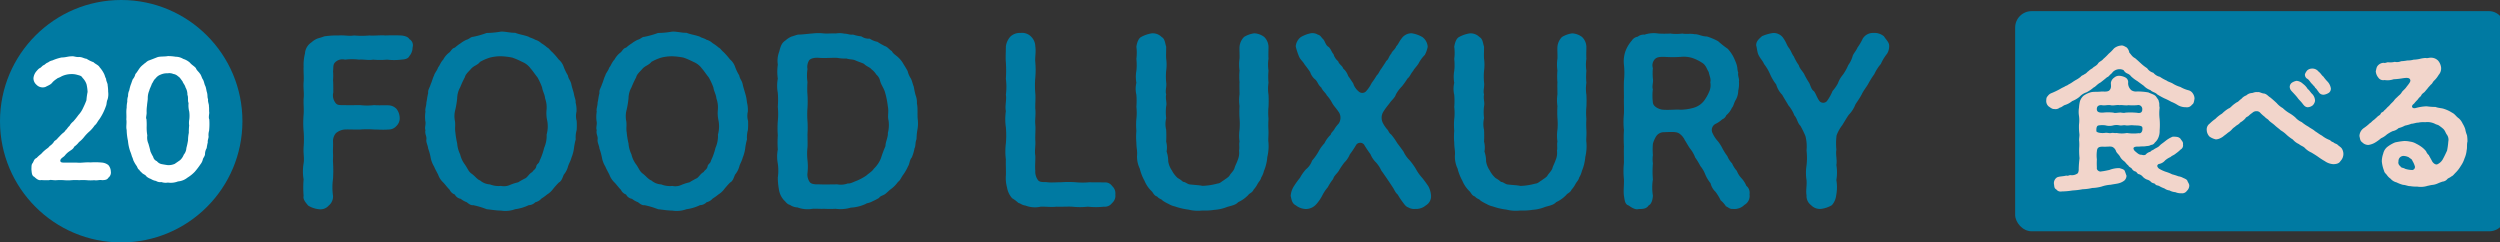
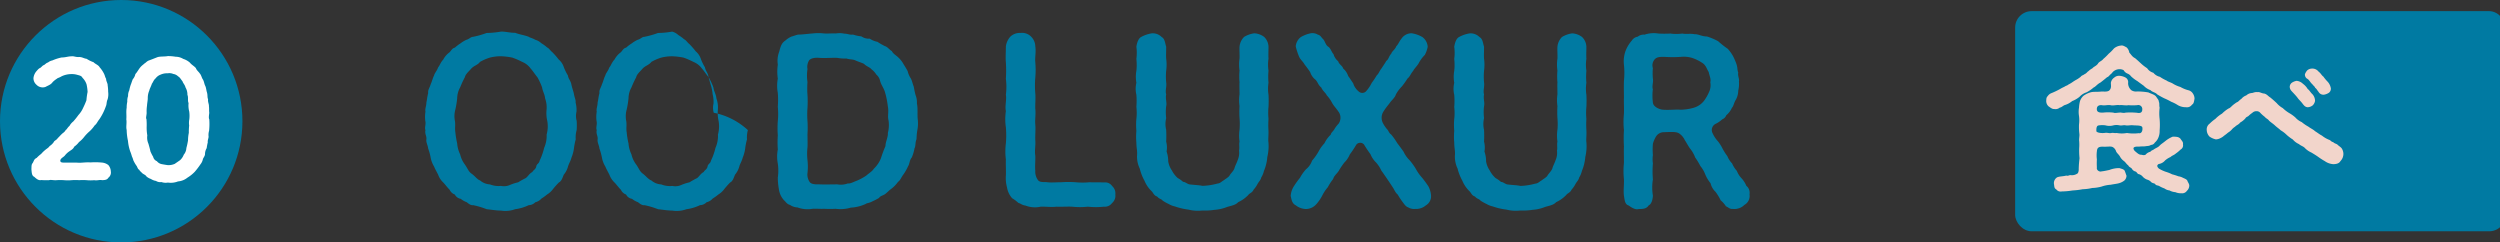
<svg xmlns="http://www.w3.org/2000/svg" width="165" height="16" viewBox="0 0 165 16">
  <rect x="0" y="0" width="165" height="16" fill="#333333" stroke="none" />
  <g id="_20" data-name="20" transform="translate(-176.749 -339.089)">
    <g id="グループ_447" data-name="グループ 447" transform="translate(196.749 341.174)">
      <g id="グループ_446" data-name="グループ 446">
-         <path id="パス_830" data-name="パス 830" d="M195.577,341.028a.863.863,0,0,1-.209.565c-.088.195-.326.225-.537.24a3.988,3.988,0,0,1-.938,0,4.957,4.957,0,0,1-.924,0c-.3.059-.641-.031-.926,0a3.749,3.749,0,0,0-.924,0,.685.685,0,0,0-.67.195c-.135.147-.09.356-.121.565a3.838,3.838,0,0,1,0,.6c.016.164.016.492.016.805a.805.805,0,0,0,.133.672c.119.178.283.164.522.164.447.014.85,0,1.118,0a3.84,3.84,0,0,0,.924,0c.328.029.67,0,.938.014a.764.764,0,0,1,.539.238,1,1,0,0,1,.207.553.694.694,0,0,1-.207.565.667.667,0,0,1-.539.24c-.342.031-.67,0-.938,0a6.3,6.3,0,0,0-.924,0c-.24.014-.746-.014-1.014,0a1.042,1.042,0,0,0-.582.238.8.8,0,0,0-.195.567c.016.3-.014.52,0,.774s-.014.432,0,.582a9.006,9.006,0,0,1,0,1.1,4.005,4.005,0,0,0,0,1.118.768.768,0,0,1-.283.641.721.721,0,0,1-.672.238,1.638,1.638,0,0,1-.686-.238c-.147-.18-.356-.4-.3-.641a6.628,6.628,0,0,1,0-1.09,3.149,3.149,0,0,1,0-1.057c.059-.328-.029-.672,0-1.059a6.708,6.708,0,0,0,0-1.073,6.451,6.451,0,0,1,0-1.073c.029-.373-.014-.641,0-1.059.045-.342-.029-.7,0-1.073s-.014-.658,0-1.059a3.032,3.032,0,0,1,.09-.85.941.941,0,0,1,.418-.729,1.424,1.424,0,0,1,.387-.254c.088-.029.356-.1.463-.15a5.656,5.656,0,0,1,.938-.059c.4-.031.686.059,1.028,0a5.928,5.928,0,0,0,1.03,0c.266.031.744-.031,1.028,0,.4-.014.729-.014,1.057,0,.164.014.463.074.537.238A.468.468,0,0,1,195.577,341.028Z" transform="translate(-188.347 -339.982)" fill="#007aa2" />
        <path id="パス_831" data-name="パス 831" d="M202.285,346.61a1.723,1.723,0,0,0-.061.61,3.951,3.951,0,0,0-.119.612,2.6,2.6,0,0,1-.164.6c-.061.238-.178.4-.225.58a1.43,1.43,0,0,1-.281.539c-.09.223-.152.43-.33.52a6.211,6.211,0,0,0-.418.477,1.337,1.337,0,0,1-.358.313,3.093,3.093,0,0,1-.371.268.742.742,0,0,1-.4.24.62.62,0,0,1-.434.193,2.951,2.951,0,0,1-.9.268,1.845,1.845,0,0,1-.938.09c-.313,0-.627-.059-.94-.09a5.278,5.278,0,0,0-.893-.268c-.152.031-.33-.119-.42-.193a1.407,1.407,0,0,1-.4-.225.522.522,0,0,1-.387-.283.593.593,0,0,1-.342-.313c-.164-.164-.315-.373-.418-.477a1.3,1.3,0,0,1-.342-.52c-.09-.18-.211-.387-.268-.539a1.731,1.731,0,0,1-.225-.58,3.547,3.547,0,0,0-.164-.6c-.029-.254-.15-.4-.119-.612s-.119-.358-.061-.61c-.074-.164.047-.389-.012-.612a2.151,2.151,0,0,1,.012-.61c-.043-.18.061-.358.061-.612.045-.164.045-.342.119-.61-.029-.223.09-.328.164-.582.1-.223.135-.418.225-.582.029-.15.178-.283.268-.537.1-.1.147-.311.342-.52a1.34,1.34,0,0,1,.4-.463c.107-.09.18-.283.358-.313a2.56,2.56,0,0,1,.373-.283,1.882,1.882,0,0,1,.4-.24c.178-.045.281-.193.432-.193a5.9,5.9,0,0,0,.893-.254,5.992,5.992,0,0,0,.94-.09c.311-.014.641.09.938.076.344.133.612.148.909.268.061.059.268.09.42.193a.947.947,0,0,1,.4.225,2.47,2.47,0,0,1,.387.283c.119.045.223.223.342.313a4.638,4.638,0,0,1,.418.477,1.133,1.133,0,0,1,.342.506,3.171,3.171,0,0,0,.268.551c.047.254.164.313.225.567.029.164.1.373.164.6.043.283.15.477.119.61a2.03,2.03,0,0,1,.061.612,1.2,1.2,0,0,0,.012.61A4.31,4.31,0,0,1,202.285,346.61Zm-1.94-.612a2.288,2.288,0,0,1-.045-.746,1.724,1.724,0,0,0-.1-.743c-.014-.254-.164-.463-.195-.717a4.26,4.26,0,0,0-.311-.672c-.15-.178-.3-.416-.449-.58a1.276,1.276,0,0,0-.551-.432,5.5,5.5,0,0,0-.658-.285,4.559,4.559,0,0,0-.744-.088,2.878,2.878,0,0,0-.729.088,3.224,3.224,0,0,0-.658.285c-.133.193-.4.252-.567.432-.195.223-.385.373-.432.58a6.533,6.533,0,0,0-.311.672,1.513,1.513,0,0,0-.195.717,5.8,5.8,0,0,1-.121.743,1.606,1.606,0,0,0-.029.746c.045.254-.014.508.029.746a6.153,6.153,0,0,0,.121.746,1.96,1.96,0,0,0,.195.717,1.763,1.763,0,0,0,.311.67c.18.254.238.461.432.6.211.135.387.4.567.449a1.083,1.083,0,0,0,.658.266,1.53,1.53,0,0,0,.729.1.951.951,0,0,0,.58-.059,3.074,3.074,0,0,1,.553-.178,5.046,5.046,0,0,1,.508-.283c.178-.15.221-.285.432-.4.059-.133.195-.15.252-.342.016-.195.195-.209.223-.4a4.142,4.142,0,0,0,.3-.85,1.962,1.962,0,0,0,.164-.879A2.019,2.019,0,0,0,200.346,346Z" transform="translate(-184.226 -340.107)" fill="#007aa2" />
-         <path id="パス_832" data-name="パス 832" d="M207.8,346.61a1.766,1.766,0,0,0-.059.61,3.944,3.944,0,0,0-.121.612,2.5,2.5,0,0,1-.164.6c-.059.238-.178.4-.223.58a1.433,1.433,0,0,1-.283.539c-.09.223-.15.43-.328.52a5.793,5.793,0,0,0-.418.477,1.368,1.368,0,0,1-.358.313,3.171,3.171,0,0,1-.373.268.735.735,0,0,1-.4.24.621.621,0,0,1-.434.193,2.939,2.939,0,0,1-.893.268,1.847,1.847,0,0,1-.938.09c-.315,0-.627-.059-.94-.09a5.3,5.3,0,0,0-.9-.268c-.15.031-.328-.119-.418-.193a1.38,1.38,0,0,1-.4-.225.522.522,0,0,1-.389-.283.6.6,0,0,1-.342-.313c-.164-.164-.313-.373-.418-.477a1.347,1.347,0,0,1-.342-.52c-.09-.18-.209-.387-.268-.539a1.688,1.688,0,0,1-.223-.58,3.759,3.759,0,0,0-.164-.6c-.031-.254-.15-.4-.121-.612s-.117-.358-.059-.61c-.074-.164.045-.389-.014-.612a2.149,2.149,0,0,1,.014-.61c-.045-.18.059-.358.059-.612.047-.164.047-.342.121-.61-.031-.223.09-.328.164-.582.1-.223.133-.418.223-.582.031-.15.178-.283.268-.537.1-.1.147-.311.342-.52a1.361,1.361,0,0,1,.4-.463c.106-.09.18-.283.358-.313a2.7,2.7,0,0,1,.375-.283,1.862,1.862,0,0,1,.4-.24c.178-.045.283-.193.432-.193a5.92,5.92,0,0,0,.9-.254,6.036,6.036,0,0,0,.94-.09c.311-.014.639.09.938.076.344.133.61.148.909.268.059.059.268.09.418.193a.947.947,0,0,1,.4.225,2.506,2.506,0,0,1,.389.283c.117.045.221.223.342.313a4.908,4.908,0,0,1,.418.477,1.132,1.132,0,0,1,.342.506,2.893,2.893,0,0,0,.268.551c.045.254.164.313.223.567.031.164.1.373.164.6a2.879,2.879,0,0,1,.121.61,2.1,2.1,0,0,1,.059.612,1.2,1.2,0,0,0,.014.61A4.642,4.642,0,0,1,207.8,346.61ZM205.866,346a2.282,2.282,0,0,1-.047-.746,1.751,1.751,0,0,0-.1-.743c-.014-.254-.166-.463-.195-.717a4.486,4.486,0,0,0-.313-.672c-.15-.178-.3-.416-.447-.58a1.282,1.282,0,0,0-.553-.432,5.323,5.323,0,0,0-.655-.285,4.612,4.612,0,0,0-.744-.088,2.894,2.894,0,0,0-.731.088,3.169,3.169,0,0,0-.655.285c-.135.193-.4.252-.567.432-.195.223-.387.373-.432.58a6.582,6.582,0,0,0-.313.672,1.509,1.509,0,0,0-.193.717,5.8,5.8,0,0,1-.121.743,1.636,1.636,0,0,0-.031.746c.047.254-.014.508.031.746a5.454,5.454,0,0,0,.121.746,2,2,0,0,0,.193.717,1.766,1.766,0,0,0,.313.67c.178.254.238.461.432.6s.387.4.567.449a1.077,1.077,0,0,0,.655.266,1.542,1.542,0,0,0,.731.1.951.951,0,0,0,.58-.059,3.1,3.1,0,0,1,.551-.178,5.279,5.279,0,0,1,.508-.283c.178-.15.223-.285.432-.4.061-.133.195-.15.252-.342.016-.195.195-.209.225-.4a4.138,4.138,0,0,0,.3-.85,1.907,1.907,0,0,0,.164-.879A2.05,2.05,0,0,0,205.866,346Z" transform="translate(-178.439 -340.107)" fill="#007aa2" />
+         <path id="パス_832" data-name="パス 832" d="M207.8,346.61a1.766,1.766,0,0,0-.059.61,3.944,3.944,0,0,0-.121.612,2.5,2.5,0,0,1-.164.6c-.059.238-.178.4-.223.58a1.433,1.433,0,0,1-.283.539c-.09.223-.15.43-.328.52a5.793,5.793,0,0,0-.418.477,1.368,1.368,0,0,1-.358.313,3.171,3.171,0,0,1-.373.268.735.735,0,0,1-.4.24.621.621,0,0,1-.434.193,2.939,2.939,0,0,1-.893.268,1.847,1.847,0,0,1-.938.09c-.315,0-.627-.059-.94-.09a5.3,5.3,0,0,0-.9-.268c-.15.031-.328-.119-.418-.193a1.38,1.38,0,0,1-.4-.225.522.522,0,0,1-.389-.283.6.6,0,0,1-.342-.313c-.164-.164-.313-.373-.418-.477a1.347,1.347,0,0,1-.342-.52c-.09-.18-.209-.387-.268-.539a1.688,1.688,0,0,1-.223-.58,3.759,3.759,0,0,0-.164-.6c-.031-.254-.15-.4-.121-.612s-.117-.358-.059-.61c-.074-.164.045-.389-.014-.612a2.149,2.149,0,0,1,.014-.61c-.045-.18.059-.358.059-.612.047-.164.047-.342.121-.61-.031-.223.09-.328.164-.582.1-.223.133-.418.223-.582.031-.15.178-.283.268-.537.1-.1.147-.311.342-.52a1.361,1.361,0,0,1,.4-.463c.106-.09.18-.283.358-.313a2.7,2.7,0,0,1,.375-.283,1.862,1.862,0,0,1,.4-.24c.178-.045.283-.193.432-.193a5.92,5.92,0,0,0,.9-.254,6.036,6.036,0,0,0,.94-.09a.947.947,0,0,1,.4.225,2.506,2.506,0,0,1,.389.283c.117.045.221.223.342.313a4.908,4.908,0,0,1,.418.477,1.132,1.132,0,0,1,.342.506,2.893,2.893,0,0,0,.268.551c.045.254.164.313.223.567.031.164.1.373.164.6a2.879,2.879,0,0,1,.121.61,2.1,2.1,0,0,1,.059.612,1.2,1.2,0,0,0,.014.61A4.642,4.642,0,0,1,207.8,346.61ZM205.866,346a2.282,2.282,0,0,1-.047-.746,1.751,1.751,0,0,0-.1-.743c-.014-.254-.166-.463-.195-.717a4.486,4.486,0,0,0-.313-.672c-.15-.178-.3-.416-.447-.58a1.282,1.282,0,0,0-.553-.432,5.323,5.323,0,0,0-.655-.285,4.612,4.612,0,0,0-.744-.088,2.894,2.894,0,0,0-.731.088,3.169,3.169,0,0,0-.655.285c-.135.193-.4.252-.567.432-.195.223-.387.373-.432.58a6.582,6.582,0,0,0-.313.672,1.509,1.509,0,0,0-.193.717,5.8,5.8,0,0,1-.121.743,1.636,1.636,0,0,0-.031.746c.047.254-.014.508.031.746a5.454,5.454,0,0,0,.121.746,2,2,0,0,0,.193.717,1.766,1.766,0,0,0,.313.67c.178.254.238.461.432.6s.387.4.567.449a1.077,1.077,0,0,0,.655.266,1.542,1.542,0,0,0,.731.1.951.951,0,0,0,.58-.059,3.1,3.1,0,0,1,.551-.178,5.279,5.279,0,0,1,.508-.283c.178-.15.223-.285.432-.4.061-.133.195-.15.252-.342.016-.195.195-.209.225-.4a4.138,4.138,0,0,0,.3-.85,1.907,1.907,0,0,0,.164-.879A2.05,2.05,0,0,0,205.866,346Z" transform="translate(-178.439 -340.107)" fill="#007aa2" />
        <path id="パス_833" data-name="パス 833" d="M212.882,346.531a4.141,4.141,0,0,0-.059.627c-.1.238-.045.447-.135.61a2.766,2.766,0,0,1-.178.6c-.15.164-.15.449-.24.567a3.159,3.159,0,0,1-.311.551c-.15.195-.211.4-.358.492a2.157,2.157,0,0,1-.449.463c-.117.076-.268.24-.385.328-.15.119-.328.119-.418.268a4.242,4.242,0,0,1-.432.223c-.211.121-.344.1-.463.18a2.681,2.681,0,0,1-.969.238,2.384,2.384,0,0,1-1,.076,6.709,6.709,0,0,1-.76,0c-.313.014-.449-.016-.76,0a1.91,1.91,0,0,1-1-.09.959.959,0,0,1-.492-.164c-.209-.059-.252-.178-.387-.3a1.33,1.33,0,0,1-.344-.715,4.606,4.606,0,0,1-.074-.791,3.317,3.317,0,0,0,0-.924,2.416,2.416,0,0,1,0-.926,6.52,6.52,0,0,1,0-.938,6.259,6.259,0,0,1,0-.94,4.877,4.877,0,0,0,0-.938,6.32,6.32,0,0,0,0-.924,2.5,2.5,0,0,1,0-.94,3.173,3.173,0,0,1,0-.924,1.689,1.689,0,0,1,.09-.85c.088-.313.133-.565.416-.746a1.418,1.418,0,0,1,.389-.254c.119-.029.34-.119.461-.133.268,0,.672-.059.94-.074a3.112,3.112,0,0,1,.76,0c.328.014.567-.016.774,0a1.442,1.442,0,0,1,.567.014c.24,0,.313.088.567.059a2.584,2.584,0,0,0,.551.119.846.846,0,0,0,.551.15,1.357,1.357,0,0,0,.508.209,4.165,4.165,0,0,0,.492.283c.178.045.342.285.463.328.059.164.3.3.4.4a1.657,1.657,0,0,1,.358.447c.09.15.164.254.283.477a1.57,1.57,0,0,0,.223.508c.074.164.1.311.18.52.043.24.074.387.117.551a1.288,1.288,0,0,1,.09.553c.076.342.014.746.061,1.1A2.263,2.263,0,0,1,212.882,346.531Zm-1.952.223a2.072,2.072,0,0,0,.043-.848c-.074-.285.031-.553-.043-.911a5.7,5.7,0,0,0-.18-.909c-.09-.328-.268-.492-.342-.819a.76.76,0,0,0-.24-.373,1.228,1.228,0,0,0-.313-.342c-.119-.15-.342-.195-.492-.358-.133-.076-.4-.15-.551-.223-.195-.1-.416-.059-.61-.135a2.741,2.741,0,0,1-.612-.043c-.387-.016-.746.029-1.178,0-.342-.031-.6.043-.686.178a.816.816,0,0,0-.1.567,2.815,2.815,0,0,0,0,.85,5.774,5.774,0,0,0,0,.862,7.4,7.4,0,0,1,0,.852,5.747,5.747,0,0,0,0,.862,7.618,7.618,0,0,1,0,.866c0,.328.016.6,0,.864a3.93,3.93,0,0,0,0,.85,3.8,3.8,0,0,1,0,.85.861.861,0,0,0,.15.6c.135.164.432.148.641.148.449.016.791,0,1.178,0a1.292,1.292,0,0,0,.686-.059c.195.016.342-.088.627-.193a3.662,3.662,0,0,0,.6-.328c.164-.15.4-.285.492-.447a1.936,1.936,0,0,0,.475-.7,8.211,8.211,0,0,1,.3-.805C210.767,347.352,210.959,347.008,210.93,346.754Z" transform="translate(-172.332 -340.059)" fill="#007aa2" />
        <path id="パス_834" data-name="パス 834" d="M218.021,351.382a.594.594,0,0,1-.537.238,4.914,4.914,0,0,1-1.059,0,4.8,4.8,0,0,1-1.045,0c-.311-.014-.744.016-1.043,0-.3.045-.7-.014-1.028,0a1.72,1.72,0,0,1-1-.074c-.238-.031-.283-.121-.477-.18a2.17,2.17,0,0,0-.4-.3,1.41,1.41,0,0,1-.342-.715,2.369,2.369,0,0,1-.076-.791c.014-.285-.014-.731,0-1.059a4.256,4.256,0,0,1,0-1.059,6.28,6.28,0,0,0,0-1.057,3.7,3.7,0,0,1,0-1.075c-.074-.328.059-.746,0-1.073a4.241,4.241,0,0,0,0-1.057,8.512,8.512,0,0,0,0-1.073c-.029-.3,0-.7,0-1.075a1.22,1.22,0,0,1,.3-.641.931.931,0,0,1,.686-.238.821.821,0,0,1,.672.238.917.917,0,0,1,.283.641c.059.389-.031.731,0,1.045a5.745,5.745,0,0,1,0,1.028,6.137,6.137,0,0,0,0,1.028c.031.33-.014.746,0,1.028.045.358-.031.7,0,1.03s-.014.729,0,1.028c.031.418-.057.686,0,1.028.016.3-.031.7,0,1a.944.944,0,0,0,.195.641c.15.15.387.088.6.119.283.031.582,0,.924,0a6.528,6.528,0,0,1,.94,0,4.8,4.8,0,0,0,.924,0c.254.014.655,0,.954.014a.558.558,0,0,1,.537.24.63.63,0,0,1,.209.551A.638.638,0,0,1,218.021,351.382Z" transform="translate(-164.626 -340.064)" fill="#007aa2" />
        <path id="パス_835" data-name="パス 835" d="M223.943,346.6c.012.313-.031.584,0,.776a3.088,3.088,0,0,1-.076.955,2.939,2.939,0,0,1-.223.924,1.408,1.408,0,0,1-.18.432c-.029.164-.178.3-.238.418a1.739,1.739,0,0,1-.268.387c-.074.195-.285.24-.344.344a2.155,2.155,0,0,1-.67.477c-.178.207-.506.238-.76.328a2.653,2.653,0,0,1-.791.178,4,4,0,0,1-.819.045,2.509,2.509,0,0,1-.912-.059,4.183,4.183,0,0,1-.893-.209,1.375,1.375,0,0,1-.416-.164,2.831,2.831,0,0,1-.4-.225c-.088-.119-.209-.088-.358-.266-.195-.061-.223-.18-.342-.33a2.028,2.028,0,0,1-.494-.715,3.136,3.136,0,0,1-.311-.8,1.8,1.8,0,0,1-.18-.85c.031-.313-.043-.506-.043-.864a4.268,4.268,0,0,1,0-.776,4.39,4.39,0,0,1,0-.789,3.465,3.465,0,0,0,0-.791,5.04,5.04,0,0,0,0-.8,1.713,1.713,0,0,1,0-.791,2.275,2.275,0,0,1,0-.791,3.628,3.628,0,0,0,0-.789,3.024,3.024,0,0,0,0-.8c.029-.209.117-.537.311-.641a2.169,2.169,0,0,1,.686-.24.814.814,0,0,1,.67.24c.211.119.211.342.3.641,0,.328-.016.565,0,.789a2.99,2.99,0,0,1,0,.791,4.237,4.237,0,0,0,0,.774c.043.254-.076.567,0,.791-.061.3.057.537,0,.776a3.226,3.226,0,0,0,0,.791,1.646,1.646,0,0,0,0,.774,7.516,7.516,0,0,1,0,.776,1.548,1.548,0,0,1,.027.655,1.9,1.9,0,0,1,.106.641,1.468,1.468,0,0,0,.238.6,1.76,1.76,0,0,0,.389.508,1.76,1.76,0,0,1,.356.252c.164.014.209.1.4.164.328.045.627.045.879.1a4.142,4.142,0,0,0,.983-.15c.195-.014.285-.15.434-.223.088-.074.326-.209.373-.313.074-.133.281-.311.328-.492.029-.133.133-.3.207-.522a1.2,1.2,0,0,0,.09-.625c.045-.209-.016-.387.031-.6a2.733,2.733,0,0,1,0-.776,4.637,4.637,0,0,0,0-.774,6.284,6.284,0,0,1,0-.791,2.7,2.7,0,0,1,0-.776c0-.3-.016-.58,0-.791a4.23,4.23,0,0,1,0-.774,2.761,2.761,0,0,1,0-.791c.014-.268-.016-.551,0-.789a1.042,1.042,0,0,1,.3-.641,1.758,1.758,0,0,1,.672-.24,1.187,1.187,0,0,1,.655.24.938.938,0,0,1,.285.641c0,.223-.016.551,0,.8a2.676,2.676,0,0,0,0,.789,4.246,4.246,0,0,0,0,.791,2.689,2.689,0,0,0,0,.791,7.541,7.541,0,0,1,0,.8,4.427,4.427,0,0,0,0,.791A6.3,6.3,0,0,0,223.943,346.6Z" transform="translate(-160.224 -340.056)" fill="#007aa2" />
        <path id="パス_836" data-name="パス 836" d="M229.1,351.524a1.009,1.009,0,0,1-.717.24.752.752,0,0,1-.447-.1c-.119-.045-.18-.09-.344-.313a5.059,5.059,0,0,1-.356-.537c-.178-.15-.209-.313-.356-.522a31.312,31.312,0,0,0-.733-1.073,1.977,1.977,0,0,0-.356-.537,1.631,1.631,0,0,1-.356-.537,7,7,0,0,1-.418-.625.327.327,0,0,0-.522.014,5.949,5.949,0,0,1-.418.627,1.584,1.584,0,0,1-.358.535,4.433,4.433,0,0,0-.373.553c-.133.209-.3.3-.371.537a3.82,3.82,0,0,0-.358.551,2.6,2.6,0,0,0-.358.537,2.78,2.78,0,0,1-.373.551.93.93,0,0,1-.686.344,1.119,1.119,0,0,1-.686-.24c-.266-.133-.283-.387-.342-.625a1.373,1.373,0,0,1,.195-.612,6,6,0,0,1,.416-.58,2.973,2.973,0,0,1,.4-.567,1.225,1.225,0,0,0,.4-.567,3.6,3.6,0,0,0,.416-.58,2.513,2.513,0,0,1,.4-.567,1.932,1.932,0,0,1,.416-.567c.016-.1.09-.164.211-.311a1.977,1.977,0,0,1,.311-.42.683.683,0,0,0,.031-.729c-.209-.313-.373-.463-.463-.641a2.352,2.352,0,0,0-.358-.508c-.059-.148-.266-.283-.356-.506-.195-.15-.225-.344-.373-.508a1.017,1.017,0,0,1-.358-.506c-.09-.135-.195-.283-.371-.506-.09-.18-.285-.328-.358-.508a4.031,4.031,0,0,1-.225-.686.864.864,0,0,1,.33-.61,2.136,2.136,0,0,1,.655-.254.685.685,0,0,1,.475.09c.18.045.195.15.375.328.088.1.147.387.328.477.164.133.209.373.328.477a.928.928,0,0,0,.313.477c.045.193.283.3.328.477a1.107,1.107,0,0,1,.328.492c.164.223.209.313.328.477a1.149,1.149,0,0,0,.373.551.343.343,0,0,0,.461,0,2.208,2.208,0,0,0,.389-.567,4.744,4.744,0,0,0,.328-.492c.15-.133.18-.3.328-.477.121-.193.195-.283.313-.492.15-.088.164-.313.328-.477.031-.15.268-.283.33-.492.117-.09.207-.342.328-.477a.8.8,0,0,1,.684-.373,2.033,2.033,0,0,1,.715.254.866.866,0,0,1,.344.641,1.889,1.889,0,0,1-.192.537,2.185,2.185,0,0,0-.389.52c-.074.166-.328.4-.371.522-.195.225-.195.358-.389.522a4.2,4.2,0,0,1-.373.522,2.315,2.315,0,0,0-.387.522c-.059.209-.285.387-.375.52s-.311.375-.475.658a.77.77,0,0,0,.014.744,1.978,1.978,0,0,0,.3.42c.09.147.107.221.225.3a4.052,4.052,0,0,1,.4.565c.135.18.254.33.418.567a1.957,1.957,0,0,0,.4.567,4.3,4.3,0,0,1,.418.58,2.906,2.906,0,0,0,.4.567,6.8,6.8,0,0,1,.418.567,1.506,1.506,0,0,1,.178.61A.685.685,0,0,1,229.1,351.524Z" transform="translate(-154.987 -340.059)" fill="#007aa2" />
        <path id="パス_837" data-name="パス 837" d="M234.188,346.6c.014.313-.031.584,0,.776a3.147,3.147,0,0,1-.074.955,3,3,0,0,1-.225.924,1.408,1.408,0,0,1-.18.432c-.029.164-.178.3-.238.418a1.74,1.74,0,0,1-.268.387c-.074.195-.283.24-.344.344a2.155,2.155,0,0,1-.67.477c-.178.207-.506.238-.76.328a2.653,2.653,0,0,1-.791.178,4,4,0,0,1-.819.045,2.5,2.5,0,0,1-.909-.059,4.173,4.173,0,0,1-.9-.209,1.412,1.412,0,0,1-.418-.164,2.949,2.949,0,0,1-.4-.225c-.088-.119-.209-.088-.359-.266-.192-.061-.223-.18-.342-.33A2.024,2.024,0,0,1,226,349.9a3.218,3.218,0,0,1-.315-.8,1.828,1.828,0,0,1-.178-.85c.031-.313-.043-.506-.043-.864a4.274,4.274,0,0,1,0-.776,4.4,4.4,0,0,1,0-.789,3.466,3.466,0,0,0,0-.791,4.807,4.807,0,0,0,0-.8,1.714,1.714,0,0,1,0-.791,2.276,2.276,0,0,1,0-.791,3.624,3.624,0,0,0,0-.789,2.939,2.939,0,0,0,0-.8c.031-.209.117-.537.311-.641a2.169,2.169,0,0,1,.686-.24.814.814,0,0,1,.67.24c.211.119.211.342.3.641,0,.328-.016.565,0,.789a2.989,2.989,0,0,1,0,.791,4.428,4.428,0,0,0,0,.774c.043.254-.076.567,0,.791-.059.3.057.537,0,.776a3.231,3.231,0,0,0,0,.791,1.7,1.7,0,0,0,0,.774,7.507,7.507,0,0,1,0,.776,1.548,1.548,0,0,1,.027.655,1.848,1.848,0,0,1,.107.641,1.47,1.47,0,0,0,.238.6,1.8,1.8,0,0,0,.389.508,1.84,1.84,0,0,1,.358.252c.162.014.207.1.4.164.328.045.627.045.879.1a4.141,4.141,0,0,0,.983-.15c.195-.014.285-.15.434-.223.088-.074.326-.209.373-.313.074-.133.281-.311.328-.492.031-.133.133-.3.207-.522a1.181,1.181,0,0,0,.09-.625c.045-.209-.014-.387.031-.6a2.732,2.732,0,0,1,0-.776,4.432,4.432,0,0,0,0-.774,6.7,6.7,0,0,1,0-.791,2.7,2.7,0,0,1,0-.776c0-.3-.016-.58,0-.791a4.228,4.228,0,0,1,0-.774,2.76,2.76,0,0,1,0-.791c.014-.268-.016-.551,0-.789a1.045,1.045,0,0,1,.3-.641,1.745,1.745,0,0,1,.67-.24,1.181,1.181,0,0,1,.655.24.938.938,0,0,1,.285.641c0,.223-.016.551,0,.8a2.676,2.676,0,0,0,0,.789,4.428,4.428,0,0,0,0,.791,2.691,2.691,0,0,0,0,.791,7.525,7.525,0,0,1,0,.8,4.43,4.43,0,0,0,0,.791A6.313,6.313,0,0,0,234.188,346.6Z" transform="translate(-149.484 -340.056)" fill="#007aa2" />
        <path id="パス_838" data-name="パス 838" d="M238.876,351.494a.927.927,0,0,1-.748.268c-.238.014-.281-.09-.475-.178a1.633,1.633,0,0,0-.344-.389,3.177,3.177,0,0,0-.342-.565,1.148,1.148,0,0,1-.328-.567,2.333,2.333,0,0,1-.342-.565,2,2,0,0,0-.328-.567,4.675,4.675,0,0,0-.344-.567,2.118,2.118,0,0,0-.33-.58c-.1-.121-.254-.42-.356-.567a1.065,1.065,0,0,0-.342-.418c-.195-.15-.522-.119-1.09-.1a.6.6,0,0,0-.447.254,1.828,1.828,0,0,0-.225.506,4.467,4.467,0,0,0,0,.746,1.917,1.917,0,0,0,0,.553,6.439,6.439,0,0,0,0,1.057,3.366,3.366,0,0,0,0,1.073c-.014.254-.088.553-.281.641-.135.225-.389.24-.658.24-.238.074-.508-.133-.672-.24-.238-.074-.252-.342-.3-.641-.045-.342.014-.655,0-1.088a5.045,5.045,0,0,1,0-1.073c0-.4-.014-.791,0-1.088a9.163,9.163,0,0,1,0-1.088,5.241,5.241,0,0,1,0-1.075c.014-.387-.014-.76,0-1.088,0-.3-.014-.686,0-1.073a5.208,5.208,0,0,0,0-1.073,2.014,2.014,0,0,1,.09-.864,2.261,2.261,0,0,1,.432-.731.564.564,0,0,1,.387-.254.622.622,0,0,1,.449-.133,1.9,1.9,0,0,1,.924-.074,7.26,7.26,0,0,0,.791,0,2.768,2.768,0,0,0,.774,0c.283.057.52-.016.805.043.268-.014.477.15.821.15a3.938,3.938,0,0,1,.744.313,6.254,6.254,0,0,0,.641.506,2.76,2.76,0,0,1,.342.477,4.227,4.227,0,0,1,.225.522c.09.268.043.373.119.565-.045.211.088.434.045.584a1.929,1.929,0,0,1-.045.61,1.239,1.239,0,0,1-.15.582c-.147.238-.147.418-.268.551a1.356,1.356,0,0,1-.373.492.47.47,0,0,1-.266.268,1.866,1.866,0,0,1-.406.283.455.455,0,0,0-.252.584,2.037,2.037,0,0,0,.373.58,2.688,2.688,0,0,1,.311.494,3.9,3.9,0,0,0,.315.492,1.47,1.47,0,0,0,.311.477,1.726,1.726,0,0,0,.313.492,1.473,1.473,0,0,0,.313.492,1.659,1.659,0,0,1,.313.492.585.585,0,0,1,.209.567A.669.669,0,0,1,238.876,351.494Zm-2.251-8.1c.057-.207-.059-.416-.107-.67-.133-.209-.164-.4-.373-.567a2.852,2.852,0,0,0-.7-.356,1.927,1.927,0,0,0-.791-.074,8.248,8.248,0,0,1-1.03,0c-.209,0-.52-.031-.684.178a.6.6,0,0,0-.107.565,3.838,3.838,0,0,0,0,.686c.047.225-.074.522,0,.7a3.488,3.488,0,0,0,0,.864c0,.285.418.477.672.494.463.029.909-.031,1.149,0a3.254,3.254,0,0,0,.834-.119,1.331,1.331,0,0,0,.717-.463,2.9,2.9,0,0,0,.328-.567A1.066,1.066,0,0,0,236.625,343.4Z" transform="translate(-143.744 -340.057)" fill="#007aa2" />
-         <path id="パス_839" data-name="パス 839" d="M243.824,341.509a3.062,3.062,0,0,0-.418.686,2.808,2.808,0,0,0-.432.672,6.188,6.188,0,0,0-.418.67c-.119.209-.3.418-.416.672-.15.283-.3.475-.418.67a1.968,1.968,0,0,1-.432.672c-.121.164-.3.477-.432.686a2.613,2.613,0,0,0-.375.67,4.249,4.249,0,0,0-.014.955c-.059.342.061.655,0,1a3.128,3.128,0,0,1,0,1,2.863,2.863,0,0,1-.014,1.014,1.157,1.157,0,0,1-.283.641,1.8,1.8,0,0,1-.672.24.791.791,0,0,1-.7-.24.735.735,0,0,1-.3-.641c-.059-.328.031-.67,0-1a3.169,3.169,0,0,1,0-.985,4.254,4.254,0,0,0,0-.983,2.791,2.791,0,0,0-.074-.955,6.885,6.885,0,0,0-.328-.672c-.207-.193-.207-.477-.4-.684a2.259,2.259,0,0,0-.4-.672c-.076-.15-.283-.461-.4-.686a1.577,1.577,0,0,1-.4-.686,3.056,3.056,0,0,1-.4-.67,3.16,3.16,0,0,0-.406-.686c-.074-.209-.3-.4-.4-.686-.059-.193-.074-.416-.117-.537,0-.283.176-.418.385-.61a2.808,2.808,0,0,1,.731-.209.775.775,0,0,1,.715.4c.15.209.195.418.328.584s.211.43.328.565a3.045,3.045,0,0,0,.33.582c.045.209.266.418.344.565a4.773,4.773,0,0,0,.328.582c.088.135.133.447.328.567.133.178.193.418.356.641a.326.326,0,0,0,.492.014,2.952,2.952,0,0,0,.375-.67,2.709,2.709,0,0,0,.356-.508,1.775,1.775,0,0,1,.328-.567,3.362,3.362,0,0,0,.356-.639,1.877,1.877,0,0,0,.285-.582c.031-.15.238-.358.328-.582a3.432,3.432,0,0,0,.342-.582.789.789,0,0,1,.7-.373.973.973,0,0,1,.7.223c.133.223.358.4.344.641A.96.96,0,0,1,243.824,341.509Z" transform="translate(-139.268 -340.062)" fill="#007aa2" />
      </g>
    </g>
    <g id="グループ_449" data-name="グループ 449" transform="translate(176.749 339.089)">
      <circle id="楕円形_121" data-name="楕円形 121" cx="8" cy="8" r="8" fill="#007aa2" />
      <g id="グループ_448" data-name="グループ 448" transform="translate(2.077 3.705)">
        <path id="パス_840" data-name="パス 840" d="M183,348.5a.431.431,0,0,1-.162.42c-.086.152-.246.152-.418.162-.154-.043-.334.043-.516,0a2.493,2.493,0,0,1-.5,0,3.58,3.58,0,0,0-.494,0,3.584,3.584,0,0,0-.494,0,2.761,2.761,0,0,1-.506,0,3.611,3.611,0,0,0-.494,0c-.172.021-.377-.043-.494,0a4.176,4.176,0,0,1-.516-.01c-.184.053-.356-.119-.463-.215-.162-.066-.162-.279-.184-.5.012-.172-.01-.311.086-.408.086-.15.086-.258.258-.334a2.313,2.313,0,0,1,.3-.268,2.05,2.05,0,0,1,.279-.268c.053-.053.215-.139.279-.248a.971.971,0,0,0,.27-.258c.041-.109.182-.129.268-.268.117-.109.182-.195.268-.27.053-.064.182-.117.258-.268.076-.031.107-.15.248-.268a.942.942,0,0,1,.248-.291,5.267,5.267,0,0,0,.344-.43,1.679,1.679,0,0,0,.309-.471,5.017,5.017,0,0,0,.217-.5,4.322,4.322,0,0,1,.076-.549,2.984,2.984,0,0,0-.068-.5,1.078,1.078,0,0,0-.266-.43c-.066-.129-.172-.152-.334-.195a1.259,1.259,0,0,0-.4-.053,1.535,1.535,0,0,0-.655.15c-.131.086-.27.109-.311.162a1.576,1.576,0,0,0-.27.215c-.119.172-.279.215-.483.324a.572.572,0,0,1-.592-.152.563.563,0,0,1-.193-.44.845.845,0,0,1,.18-.43c.045-.043.141-.182.24-.225s.172-.172.258-.195c.053-.01.18-.162.279-.172a.653.653,0,0,1,.291-.139,3.084,3.084,0,0,1,.612-.195c.258,0,.42-.074.633-.074.162-.033.291.064.516.043.217,0,.334.106.494.117a2.027,2.027,0,0,0,.463.227c.1.117.324.182.4.332a1.88,1.88,0,0,1,.258.367c.1.172.086.258.172.4-.01.139.109.3.1.42a2.86,2.86,0,0,1,.033.43,1.22,1.22,0,0,1-.033.494c-.086.184-.053.334-.117.463a3.624,3.624,0,0,1-.43.86c-.141.172-.162.289-.313.408a2.116,2.116,0,0,1-.322.377,2.839,2.839,0,0,0-.356.365,1.885,1.885,0,0,1-.354.356,1.359,1.359,0,0,1-.311.3c-.076.162-.172.2-.311.3a1.3,1.3,0,0,0-.313.291c-.074.086-.172.127-.246.213s-.1.248.139.248c.3.01.709-.01,1.022.01.2.01.471-.041.774-.02a4.561,4.561,0,0,1,.764.01.8.8,0,0,1,.418.162A.678.678,0,0,1,183,348.5Z" transform="translate(-177.763 -340.895)" fill="#fff" />
        <path id="パス_841" data-name="パス 841" d="M186.281,345.824a.941.941,0,0,0-.033.385c0,.109-.074.248-.053.377a3.611,3.611,0,0,0-.074.387.773.773,0,0,0-.109.367c.01.139-.109.256-.139.354a.8.8,0,0,1-.162.344,4.938,4.938,0,0,1-.377.494,2.368,2.368,0,0,1-.483.387,1.131,1.131,0,0,1-.623.248,1.293,1.293,0,0,1-.666.076.816.816,0,0,1-.42-.033.542.542,0,0,1-.367-.076.876.876,0,0,1-.334-.129.905.905,0,0,1-.291-.162c-.053-.094-.15-.129-.258-.2-.117-.119-.193-.172-.223-.248-.1-.033-.131-.215-.184-.268a2.021,2.021,0,0,1-.172-.291c-.041-.053-.041-.152-.127-.322a2.222,2.222,0,0,0-.109-.324,2.876,2.876,0,0,1-.15-.7,3.733,3.733,0,0,1-.086-.721c-.055-.2.018-.461-.023-.7.023-.268-.023-.5.023-.762a1.792,1.792,0,0,1,.041-.4.955.955,0,0,1,.053-.375.781.781,0,0,1,.078-.377,2.546,2.546,0,0,1,.1-.377c.035-.076.076-.225.131-.354a.76.76,0,0,0,.172-.344c.127-.129.225-.344.375-.5.1-.1.129-.107.227-.2.074-.033.127-.119.258-.184.15-.053.42-.16.612-.236.215-.053.451-.023.668-.065a2.955,2.955,0,0,1,.516.043.965.965,0,0,1,.5.141,1.2,1.2,0,0,1,.44.246c.119.152.3.238.4.367.043.139.195.248.258.354.1.109.129.3.2.387.088.152.088.291.154.42s.074.322.117.44c.055.2.01.3.074.453-.031.16.068.332.055.451.023.182,0,.281.023.44-.01.119-.055.344,0,.43A4.352,4.352,0,0,1,186.281,345.824Zm-1.311-1.27a1.563,1.563,0,0,1-.043-.559c-.076-.16,0-.387-.076-.537a.952.952,0,0,0-.129-.5c-.033-.16-.172-.289-.195-.4-.074-.076-.172-.268-.289-.322a.567.567,0,0,0-.322-.162.637.637,0,0,0-.367-.043,1,1,0,0,0-.463.086.708.708,0,0,0-.334.248c-.139.117-.16.246-.246.354-.053.172-.15.334-.172.451a1.226,1.226,0,0,0-.1.5c0,.15-.041.322-.051.506a2.392,2.392,0,0,0-.023.473c-.012.213-.066.322-.012.408a4.24,4.24,0,0,1,.012.526,3.039,3.039,0,0,0,.043.549,1,1,0,0,0,.076.549c.053.192.107.375.127.494a2.5,2.5,0,0,0,.184.367.4.4,0,0,0,.246.289.526.526,0,0,0,.311.193c.119.023.3.055.4.066a.992.992,0,0,0,.473-.086c.074-.053.236-.162.344-.238a.936.936,0,0,0,.246-.365.735.735,0,0,0,.172-.44,4.492,4.492,0,0,0,.109-.506,2.514,2.514,0,0,1,.053-.494,3.709,3.709,0,0,1,.022-.483,1.235,1.235,0,0,1,.01-.41A2.1,2.1,0,0,0,184.97,344.554Z" transform="translate(-174.558 -340.898)" fill="#fff" />
      </g>
    </g>
    <g id="グループ_451" data-name="グループ 451" transform="translate(309.749 339.825)">
      <rect id="長方形_166" data-name="長方形 166" width="32.372" height="14.529" rx="1.085" fill="#007aa2" />
      <g id="グループ_450" data-name="グループ 450" transform="translate(2.042 2.256)">
        <path id="パス_842" data-name="パス 842" d="M254.919,344.061c-.031.186-.051.35-.164.4a.4.4,0,0,1-.4.174,1.047,1.047,0,0,1-.53-.133,2.469,2.469,0,0,0-.442-.227,4.357,4.357,0,0,0-.471-.233c-.2-.1-.328-.176-.461-.258-.113-.133-.3-.133-.44-.277a1.121,1.121,0,0,1-.442-.287c-.1-.072-.256-.184-.42-.307a2.371,2.371,0,0,1-.42-.317.538.538,0,0,0-.215-.174.517.517,0,0,1-.277-.236.615.615,0,0,0-.576.021c-.143.072-.193.2-.285.256-.115.113-.135.164-.236.195-.1.092-.34.277-.43.348-.207.1-.32.277-.453.328a2.288,2.288,0,0,1-.463.317,1.074,1.074,0,0,0-.469.3,1.757,1.757,0,0,1-.483.279,1.362,1.362,0,0,1-.5.266c-.133.061-.186.143-.317.164a.436.436,0,0,1-.371.092c-.121.02-.274-.113-.367-.174a.469.469,0,0,1-.156-.369c.01-.123,0-.215.1-.309a.51.51,0,0,1,.256-.2,5.136,5.136,0,0,0,.555-.266,2.244,2.244,0,0,1,.277-.143c.133-.092.184-.072.277-.154a1.954,1.954,0,0,0,.276-.164,2.554,2.554,0,0,1,.266-.164,1.869,1.869,0,0,0,.268-.184c.059-.092.195-.113.256-.174.131-.051.195-.174.256-.195a1,1,0,0,1,.256-.186c.1-.121.256-.152.369-.307.072-.141.256-.174.358-.317a3.51,3.51,0,0,0,.348-.338,2.751,2.751,0,0,0,.348-.348.828.828,0,0,1,.463-.195c.133-.031.256.061.379.123a.59.59,0,0,1,.174.338c.123.133.2.287.379.369.123.1.268.238.389.348a2.838,2.838,0,0,0,.41.318.729.729,0,0,0,.412.3.777.777,0,0,0,.43.266,2.618,2.618,0,0,0,.44.246c.113.092.307.123.451.225a2,2,0,0,0,.463.2,2.053,2.053,0,0,0,.522.215.486.486,0,0,1,.3.215A.62.62,0,0,1,254.919,344.061Zm-.483,5.4c.033.113.115.2.135.318a.467.467,0,0,1-.154.371.372.372,0,0,1-.358.164.969.969,0,0,1-.41-.074.908.908,0,0,1-.381-.113.716.716,0,0,1-.338-.133,1.9,1.9,0,0,1-.317-.143c-.1-.072-.246-.039-.287-.143-.051-.061-.2-.051-.279-.143a.525.525,0,0,0-.264-.154.772.772,0,0,1-.266-.174.535.535,0,0,0-.268-.184c-.1,0-.133-.143-.225-.174a.382.382,0,0,1-.246-.195c-.123-.113-.174-.092-.236-.215-.115-.072-.164-.195-.289-.287a.858.858,0,0,1-.264-.309c-.074-.123-.2-.215-.248-.328a.471.471,0,0,0-.2-.266c-.135-.092-.35-.021-.678-.041-.266,0-.369.061-.389.307a2.1,2.1,0,0,0,0,.533,4.62,4.62,0,0,0,0,.535c-.041.184.184.307.307.256.2-.021.35-.061.514-.092a1.721,1.721,0,0,1,.676-.123c.174.061.236.061.328.154.061.133.082.225.131.348a.452.452,0,0,1-.141.317,1.051,1.051,0,0,1-.43.195c-.133.031-.328.051-.461.082a2.273,2.273,0,0,0-.617.123,2.648,2.648,0,0,1-.615.092,3.028,3.028,0,0,1-.627.082,5,5,0,0,1-.676.082,4.39,4.39,0,0,1-.7.063.353.353,0,0,1-.367-.133c-.145-.074-.125-.186-.156-.371a.446.446,0,0,1,.217-.43c.195-.072.369-.051.6-.113.092.041.184-.021.256-.031a.652.652,0,0,0,.471-.1c.072-.031.1-.225.092-.318.01-.33.031-.5.053-.7a5.051,5.051,0,0,1-.023-.655,3.094,3.094,0,0,0,0-.461c-.021-.174.033-.348.012-.492a3.9,3.9,0,0,1-.023-.617,2.252,2.252,0,0,0,0-.553,1.65,1.65,0,0,1,0-.553,2.233,2.233,0,0,1,.061-.42.859.859,0,0,1,.227-.361,1.55,1.55,0,0,1,.492-.236c.195-.051.358-.01.727-.051.113,0,.412.041.512-.092.123-.143.092-.276.082-.471a.515.515,0,0,1,.227-.358.474.474,0,0,1,.367-.113.982.982,0,0,1,.35.1.344.344,0,0,1,.195.369.616.616,0,0,0,.215.481.557.557,0,0,0,.369.082,4.221,4.221,0,0,1,.758.064c.156.082.42.141.512.285s.176.217.176.34c.051.082.01.246.051.379a3.129,3.129,0,0,0,0,.758,4.7,4.7,0,0,1,0,.76,1.088,1.088,0,0,1-.133.563.905.905,0,0,1-.186.225.3.3,0,0,1-.256.154c-.131.092-.285.061-.377.092-.115.01-.258,0-.41.021-.34-.021-.463.072-.279.287.186.156.289.256.42.246.072.01.2.061.3-.008a.565.565,0,0,1,.309-.186c.059-.082.121-.092.213-.143.164-.123.289-.133.412-.277.09-.092.2-.154.379-.3a1.9,1.9,0,0,1,.473-.277c.285,0,.387.021.5.123.061.113.213.225.174.379a.312.312,0,0,1-.156.348,2.266,2.266,0,0,1-.307.256c-.154.133-.234.123-.358.238a1.364,1.364,0,0,0-.358.225.682.682,0,0,1-.422.236c-.141.082-.111.184.012.3a2.382,2.382,0,0,0,.461.215,2.265,2.265,0,0,1,.41.164,3.659,3.659,0,0,1,.42.133.847.847,0,0,1,.268.082C254.2,349.321,254.376,349.372,254.435,349.464Zm-3.208-3.116c.154.051.289-.115.246-.379-.031-.135-.328-.123-.563-.135-.236-.029-.369.031-.533,0s-.256.031-.41,0a.915.915,0,0,0-.4,0,.993.993,0,0,1-.531,0,1.479,1.479,0,0,0-.483.012c-.133.059-.113.287-.113.379.031.082.268.133.524.113.223-.041.315.041.469,0,.133-.021.207.02.35,0a1.873,1.873,0,0,0,.676,0A2.767,2.767,0,0,0,251.228,346.349Zm-2.757-1.569c.01.143.092.225.4.215a3.13,3.13,0,0,1,.694,0c.1.051.248,0,.4,0,.082-.031.236.051.41,0a4.677,4.677,0,0,1,.748.01c.195.041.348,0,.348-.225a.265.265,0,0,0-.338-.276,3.706,3.706,0,0,1-.584,0c-.164.041-.44-.031-.574,0-.164-.041-.43.051-.594,0-.227-.031-.381.041-.576,0C248.624,344.483,248.458,344.544,248.471,344.78Z" transform="translate(-245.122 -340.55)" fill="#f2d5cb" />
        <path id="パス_843" data-name="パス 843" d="M259.123,347.411c-.092.172-.317.195-.453.2a1.08,1.08,0,0,1-.574-.2,4.52,4.52,0,0,1-.463-.3c-.164-.113-.285-.184-.42-.266a1.393,1.393,0,0,1-.41-.276c-.121-.143-.266-.154-.42-.287a1.131,1.131,0,0,1-.4-.3,2.9,2.9,0,0,1-.4-.3,1.984,1.984,0,0,0-.4-.307c-.092-.094-.236-.186-.379-.319s-.266-.2-.391-.318c-.072-.113-.174-.123-.287-.256a2.37,2.37,0,0,1-.287-.256.309.309,0,0,0-.246-.113.387.387,0,0,0-.287.113,1.723,1.723,0,0,0-.246.2c-.072.061-.154.061-.217.174a1.428,1.428,0,0,1-.338.266c-.1.143-.225.154-.338.277a.839.839,0,0,0-.215.186,1.089,1.089,0,0,1-.246.2,2.752,2.752,0,0,1-.256.2.949.949,0,0,1-.227.154.733.733,0,0,1-.317.092,1.177,1.177,0,0,1-.42-.184.647.647,0,0,1-.184-.43.469.469,0,0,1,.2-.432,2.556,2.556,0,0,1,.369-.307,2.058,2.058,0,0,1,.44-.348,2.227,2.227,0,0,1,.43-.338c.082-.021.154-.1.277-.215a2.845,2.845,0,0,1,.276-.2c.092-.02.143-.123.3-.227a.736.736,0,0,1,.32-.223.587.587,0,0,1,.348-.156c.1,0,.2-.082.379-.059.154-.033.266.082.451.092.186.041.279.193.4.256.125.1.266.225.43.379a1.452,1.452,0,0,0,.4.328,2.271,2.271,0,0,0,.41.318,2.4,2.4,0,0,1,.42.3,1.208,1.208,0,0,0,.422.307,2.733,2.733,0,0,0,.44.3c.164.125.295.166.44.3.154.092.276.2.451.289a1.811,1.811,0,0,0,.473.277c.121.041.131.133.274.154.053.082.227.113.277.164.063.072.236.174.279.246a.672.672,0,0,1,.113.358A.68.68,0,0,1,259.123,347.411Zm-3.22-4.625a.42.42,0,0,1-.123-.266.344.344,0,0,1,.143-.287.84.84,0,0,1,.307-.123.683.683,0,0,1,.42.195,1.138,1.138,0,0,1,.317.348c.115.072.174.215.309.338a.669.669,0,0,1,.174.442.549.549,0,0,1-.145.287.557.557,0,0,1-.358.133c-.154-.021-.225-.113-.328-.246-.121-.164-.246-.256-.348-.412C256.179,343.083,256.056,342.95,255.9,342.786Zm.881-1.116a.819.819,0,0,1,.156-.256.488.488,0,0,1,.307-.113.512.512,0,0,1,.43.195c.164.123.215.266.318.328a2.727,2.727,0,0,0,.3.358.861.861,0,0,1,.2.43.337.337,0,0,1-.133.287.844.844,0,0,1-.307.123.361.361,0,0,1-.379-.195c-.051-.041-.113-.184-.217-.256-.049-.123-.154-.164-.174-.225-.164-.133-.2-.3-.377-.389A.321.321,0,0,1,256.783,341.669Z" transform="translate(-239.699 -339.767)" fill="#f2d5cb" />
-         <path id="パス_844" data-name="パス 844" d="M262.316,346.064a2.6,2.6,0,0,1,.031.42c-.053.174-.01.42-.053.563a1.728,1.728,0,0,1-.141.545,1.786,1.786,0,0,1-.246.5,2.086,2.086,0,0,1-.35.451c-.049.041-.174.215-.266.236-.113.1-.236.123-.276.184a.475.475,0,0,1-.317.164,3.246,3.246,0,0,0-.318.123,1.161,1.161,0,0,1-.328.092c-.123.01-.207.041-.33.061a1.459,1.459,0,0,1-.7.051,2.07,2.07,0,0,1-.461-.031c-.133.01-.307-.082-.463-.082a2.145,2.145,0,0,1-.43-.164.76.76,0,0,1-.4-.246.881.881,0,0,1-.236-.236c-.059-.082-.174-.164-.184-.266a2.306,2.306,0,0,1-.154-.637,1.558,1.558,0,0,1,.092-.512.789.789,0,0,1,.266-.44,2.26,2.26,0,0,1,.514-.3,4.923,4.923,0,0,1,.584-.092,1.647,1.647,0,0,1,.42.041,1.025,1.025,0,0,1,.389.133,2.419,2.419,0,0,1,.358.215,1.611,1.611,0,0,1,.3.287.61.61,0,0,0,.182.256c.02.051.084.164.184.34.072.182.268.328.391.256a.791.791,0,0,0,.369-.371c.1-.182.184-.369.256-.522a4.257,4.257,0,0,0,.082-.594.58.58,0,0,0-.092-.461c-.082-.1-.113-.266-.246-.389a2.56,2.56,0,0,0-.258-.2c-.082-.07-.193-.07-.295-.133a1.135,1.135,0,0,0-.637-.1,1.588,1.588,0,0,0-.461.029c-.113-.01-.307.072-.44.072a2.423,2.423,0,0,1-.43.123,1.624,1.624,0,0,1-.42.164.774.774,0,0,1-.391.2,2.449,2.449,0,0,0-.389.225,1.342,1.342,0,0,1-.379.246,2.824,2.824,0,0,1-.379.277,1.188,1.188,0,0,1-.453.164.557.557,0,0,1-.41-.174c-.154-.1-.141-.266-.184-.41a.668.668,0,0,1,.266-.514,2.893,2.893,0,0,0,.432-.348c.072-.02.131-.131.246-.2.082-.061.123-.113.223-.195.064-.092.166-.092.238-.215.021-.113.164-.092.225-.215a1.518,1.518,0,0,0,.217-.215,1.169,1.169,0,0,0,.2-.2c.053-.059.174-.164.227-.234a1.028,1.028,0,0,1,.213-.227c.125-.141.225-.174.318-.348.053-.082.217-.2.309-.348.174-.215.287-.358.236-.461-.051-.133-.195-.143-.522-.092a4.542,4.542,0,0,1-.574.061,1.236,1.236,0,0,1-.6.051.386.386,0,0,1-.41-.164.731.731,0,0,1-.166-.42c.043-.143.033-.256.145-.379a.539.539,0,0,1,.369-.174c.123.041.225-.053.33-.033a1.244,1.244,0,0,0,.41-.031.688.688,0,0,0,.42-.041,3,3,0,0,0,.42-.051,1.257,1.257,0,0,0,.4-.051,2.122,2.122,0,0,0,.4-.049,1.931,1.931,0,0,1,.4-.063c.131.031.184-.018.338-.018a.649.649,0,0,1,.481.193.848.848,0,0,1,.2.473.639.639,0,0,1-.164.471,1.653,1.653,0,0,1-.309.389c-.092.092-.1.184-.2.246-.115.133-.2.215-.227.266-.111.123-.164.2-.215.246-.123.094-.174.133-.215.246a1.066,1.066,0,0,0-.225.246,2.092,2.092,0,0,0-.225.248c-.072.061-.113.092-.133.154-.031.082.041.195.238.143a3.057,3.057,0,0,1,.725-.113,3.64,3.64,0,0,0,.574.041c.217.082.42.072.576.133a2.17,2.17,0,0,1,.522.246c.194.092.266.256.451.379a1.04,1.04,0,0,1,.246.34,1.766,1.766,0,0,1,.174.367A1.753,1.753,0,0,0,262.316,346.064Zm-3.621,2.3a.205.205,0,0,0,.186-.225,1.463,1.463,0,0,0-.164-.379c-.051-.145-.133-.135-.236-.236a.847.847,0,0,0-.348-.092.331.331,0,0,0-.338.356.285.285,0,0,0,.123.32c.041.123.192.092.317.174A1.613,1.613,0,0,0,258.7,348.36Z" transform="translate(-234.536 -340.132)" fill="#f2d5cb" />
      </g>
    </g>
  </g>
</svg>